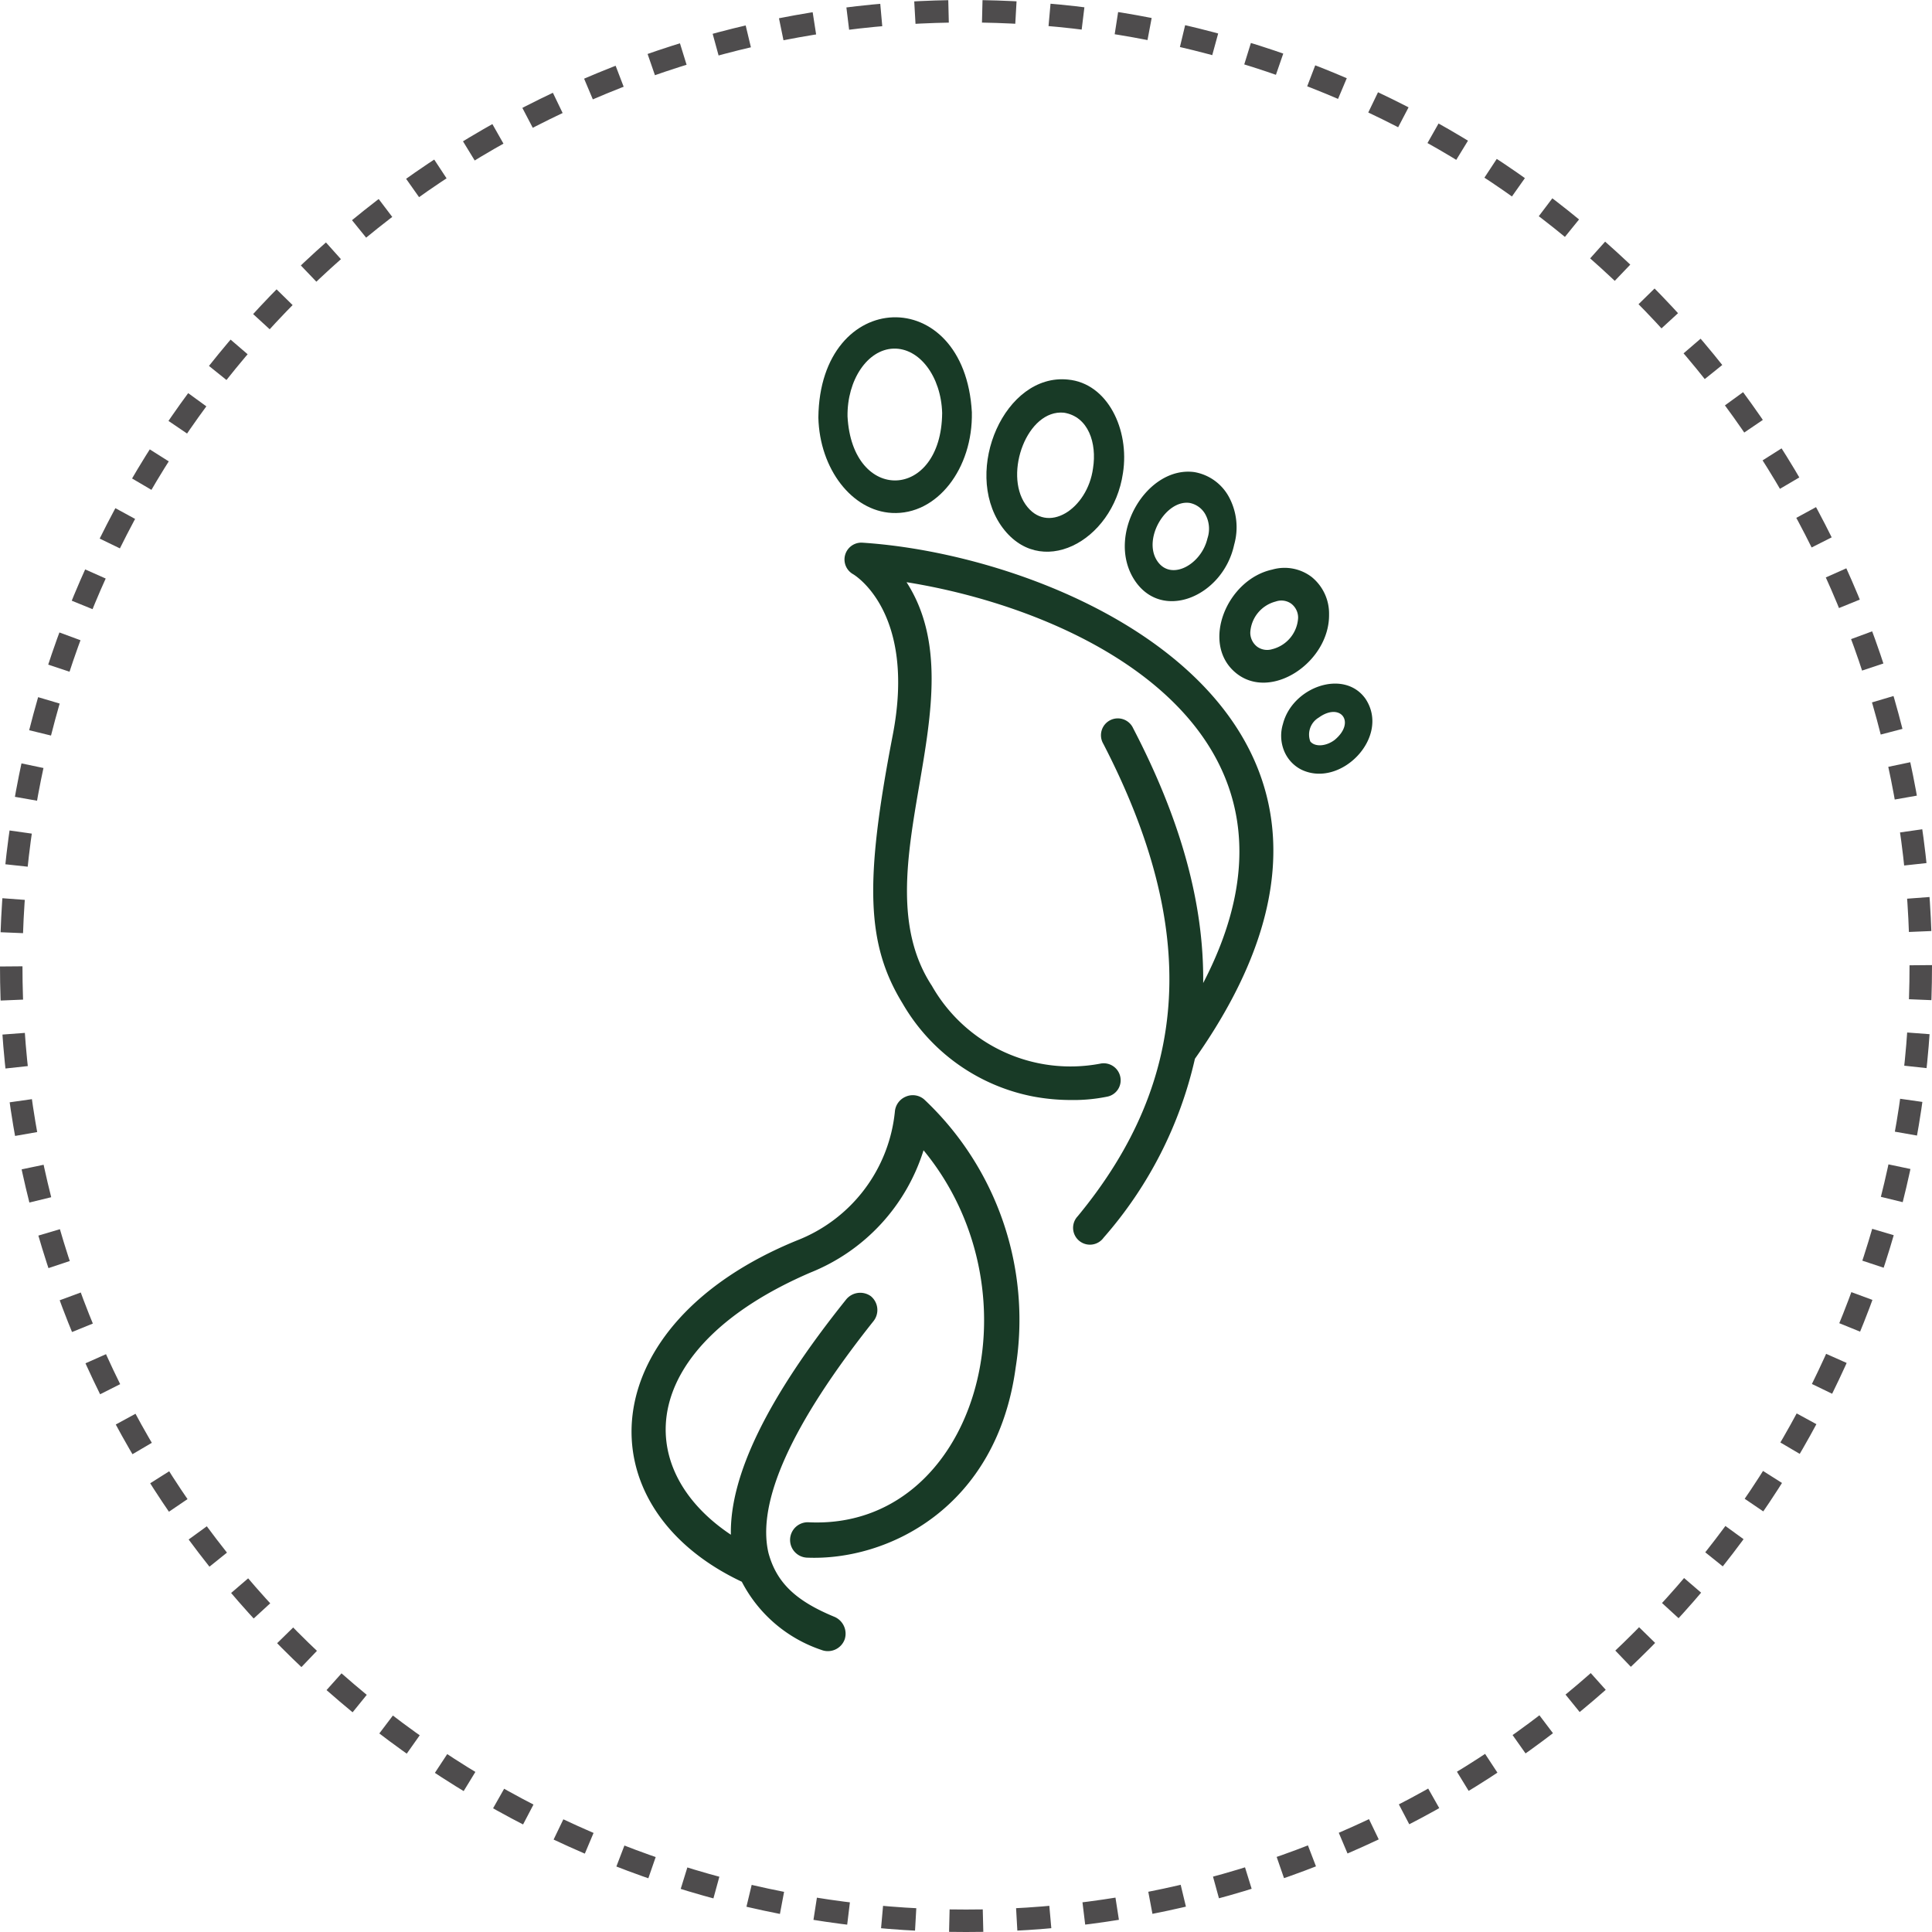
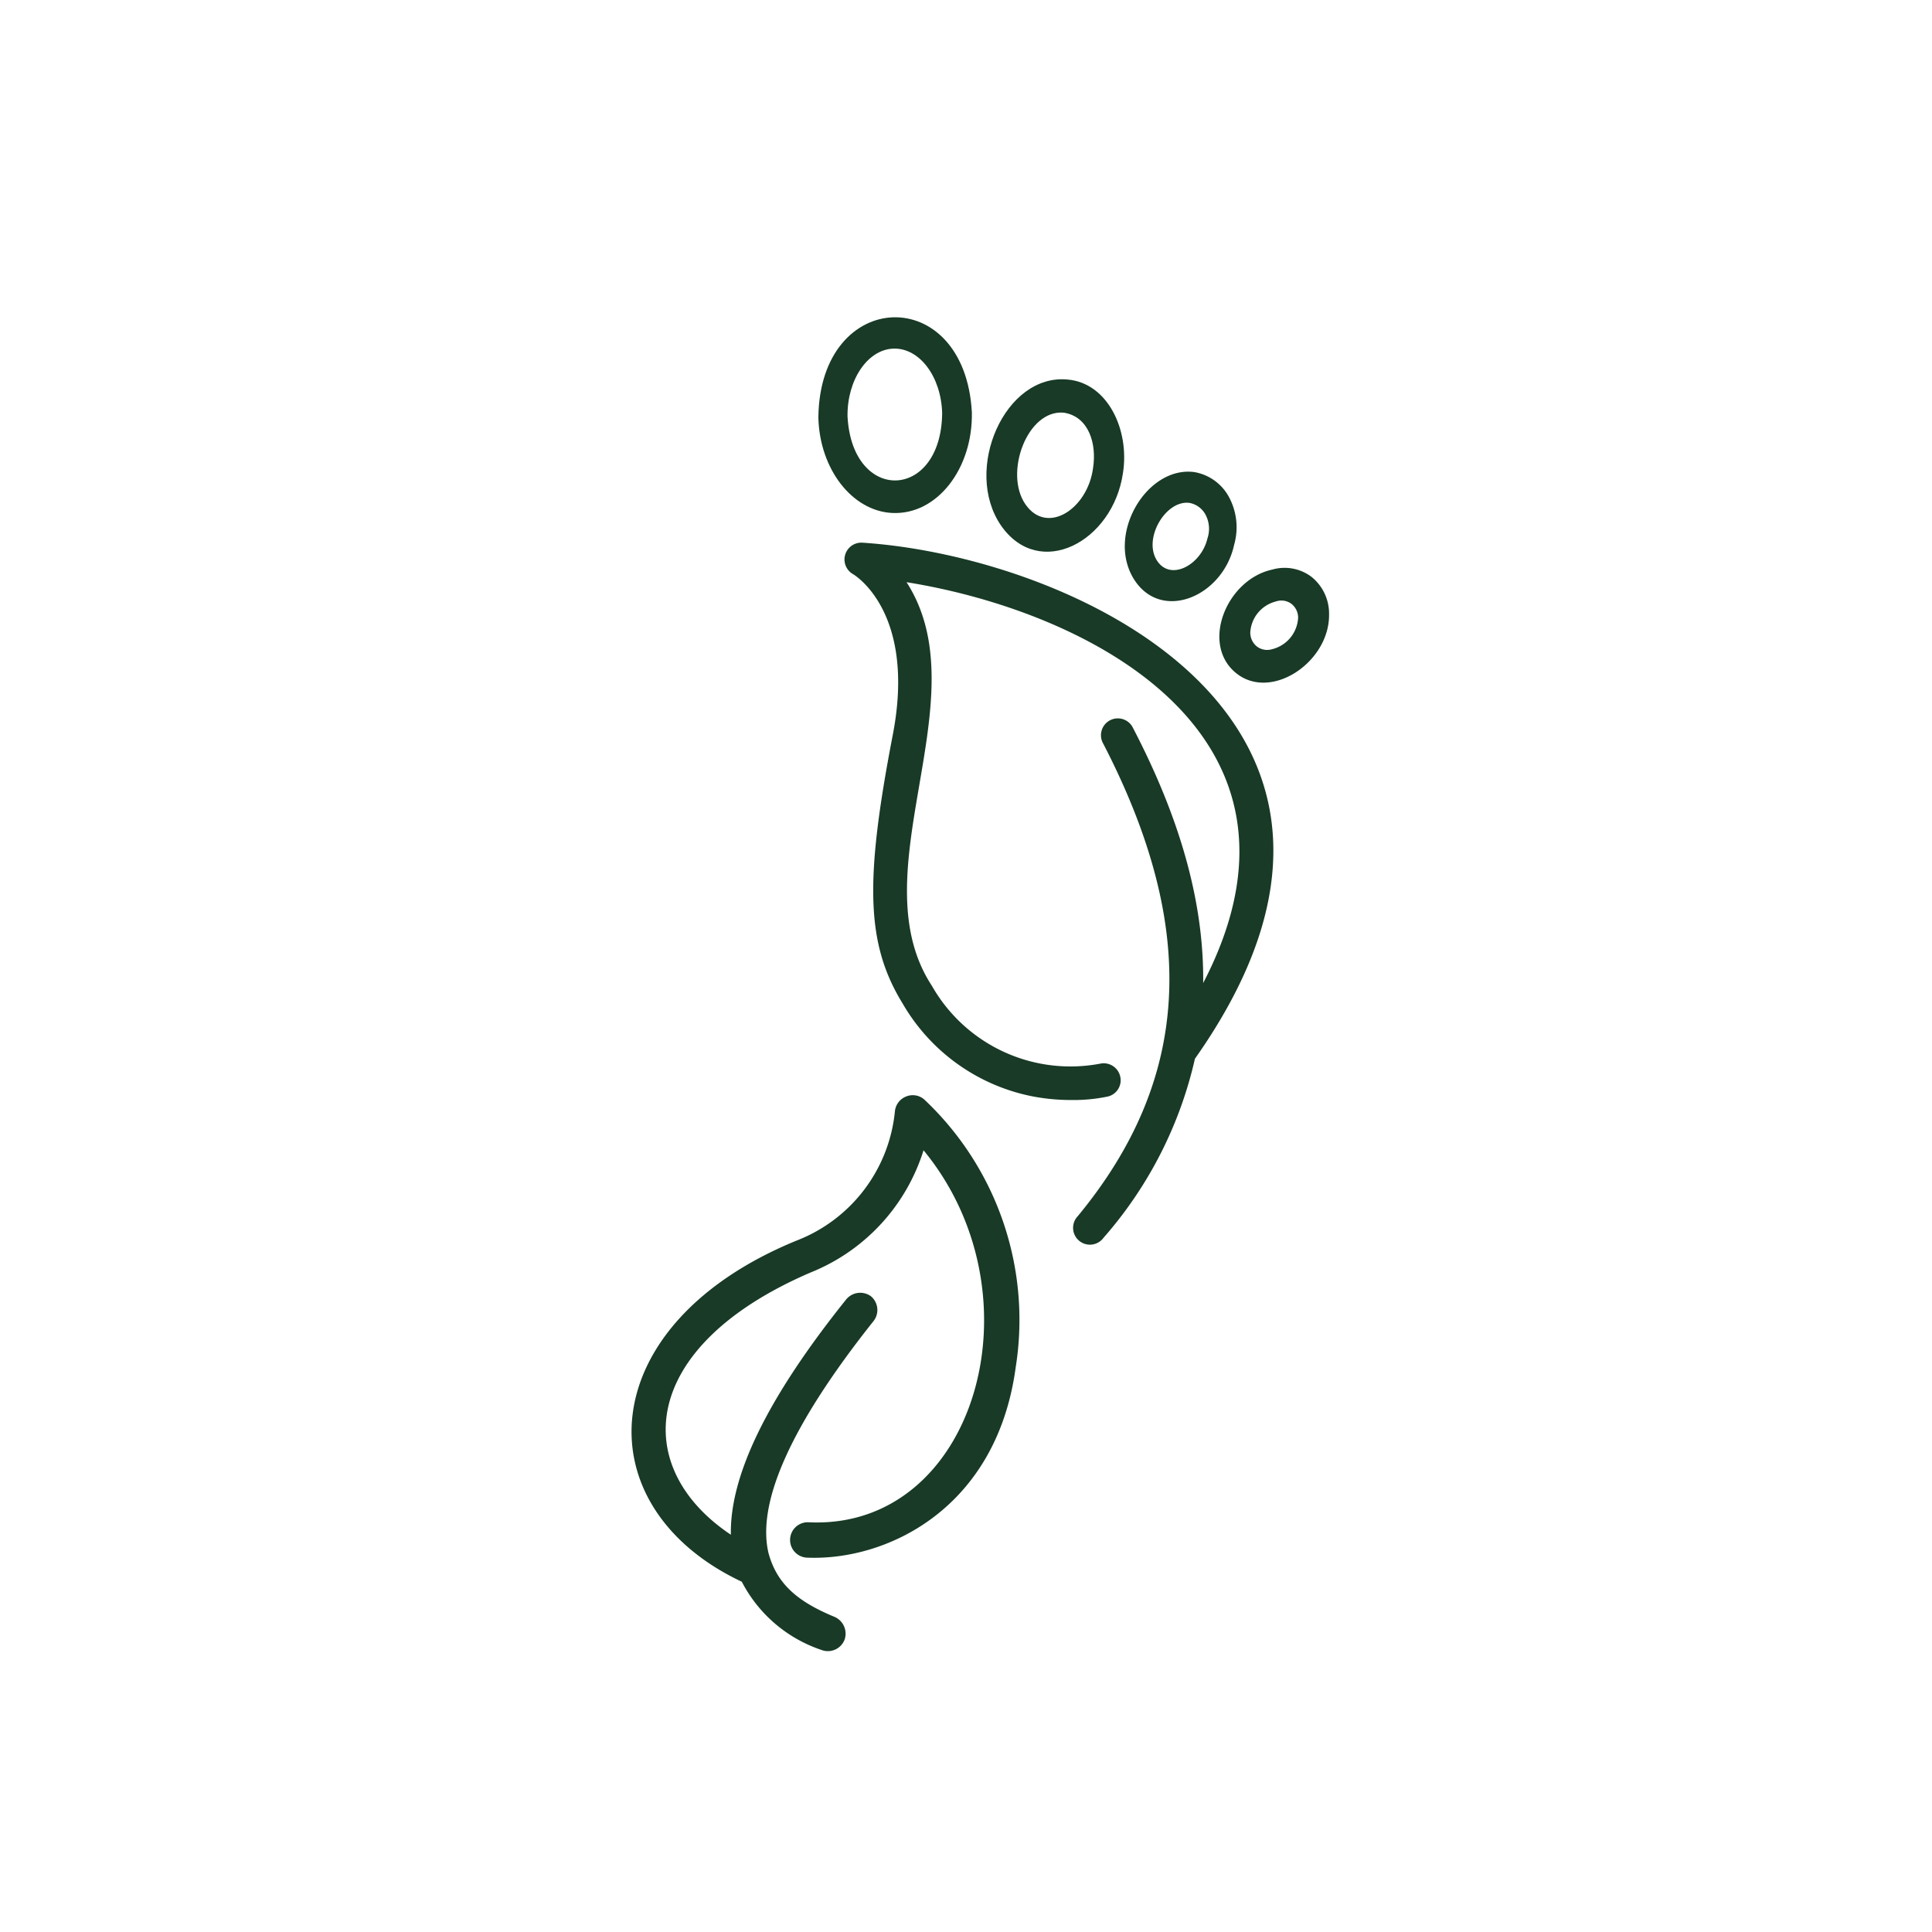
<svg xmlns="http://www.w3.org/2000/svg" width="172" height="172" viewBox="0 0 172 172">
  <g id="Group_15620" data-name="Group 15620" transform="translate(-735 -3536)">
    <g id="noun-eco-footprint-4297130" transform="translate(593.43 3543.976)">
      <path id="Path_55" data-name="Path 55" d="M7,17.417c4.023,0,7-4.332,6.635-9.328C12.387-3.435-.467-2.3.013,9.276.364,13.857,3.446,17.417,7,17.417ZM6.364,2.8c2.317-.2,4.372,2.267,4.634,5.5C11.337,16.1,3.423,16.8,2.6,9.039,2.386,5.8,4.068,3,6.364,2.8Z" transform="translate(214.899 19.931) rotate(3)" fill="#183a26" />
      <path id="Path_56" data-name="Path 56" d="M2.091,13.767c4.134,4.326,10.068-.1,10-6.287,0-3.935-2.612-7.708-6.146-7.469C.324.326-2.043,9.391,2.091,13.767ZM6.058,2.978c2.222,0,3.334,2.238,3.334,4.477.089,3.671-3.112,6.563-5.446,4.112S2.791,3.18,6.058,2.978Z" transform="translate(230.769 24.875) rotate(9)" fill="#183a26" />
      <path id="Path_57" data-name="Path 57" d="M1.548,10.436c3.238,3.348,8.146-.162,8.075-4.924h0a5.684,5.684,0,0,0-1.377-4A4.336,4.336,0,0,0,4.715.01C.509.4-1.68,7.076,1.548,10.436ZM4.929,2.779A2.046,2.046,0,0,1,6.6,3.554,2.685,2.685,0,0,1,7.179,5.5c0,2.421-2.372,4.541-3.981,2.885S2.821,2.952,4.929,2.779Z" transform="translate(243.307 32.983) rotate(13)" fill="#183a26" />
      <path id="Path_58" data-name="Path 58" d="M8.091,1.993A4.194,4.194,0,0,0,5.034.021a3.976,3.976,0,0,0-3.327,1.3c-2.971,2.893-1.933,8.965,2.1,9.515s6.616-5.27,4.285-8.839Zm-2.6,5.3a1.517,1.517,0,0,1-1.276.563,1.574,1.574,0,0,1-1.2-.751A3.021,3.021,0,0,1,3.474,3.57,1.511,1.511,0,0,1,4.742,3a1.565,1.565,0,0,1,1.195.745A3.05,3.05,0,0,1,5.5,7.289Z" transform="matrix(0.848, 0.53, -0.53, 0.848, 254.088, 40.707)" fill="#183a26" />
-       <path id="Path_59" data-name="Path 59" d="M5.747.413C2.847-1.216-.6,2.276.089,5.629A3.573,3.573,0,0,0,1.21,7.718a3.246,3.246,0,0,0,2.132.848c3.88-.01,5.881-6.078,2.4-8.154Zm-.9,4.481c-.445.873-1.314,1.341-1.89,1.065a1.758,1.758,0,0,1-.252-2.236c1.121-2.1,3.173-1.1,2.142,1.171Z" transform="matrix(0.899, 0.438, -0.438, 0.899, 258.172, 51.377)" fill="#183a26" />
      <path id="Path_60" data-name="Path 60" d="M310.5,159.381c21.2-30.074-10.873-44.714-29.575-45.947a1.5,1.5,0,0,0-.86,2.8s5.711,3.267,3.516,14.426c-2.493,12.955-2.344,18.516.9,23.8h0a17.2,17.2,0,0,0,11.633,8.279,18.341,18.341,0,0,0,3.392.311,14.927,14.927,0,0,0,3.242-.311,1.485,1.485,0,0,0,1.1-1.8,1.509,1.509,0,0,0-1.8-1.122,14.19,14.19,0,0,1-14.962-6.933c-6.646-10.137,4.414-25.574-2.257-35.934,16.247,2.606,37.891,13.6,26.409,35.685.075-7.033-1.97-14.488-6.234-22.68a1.5,1.5,0,1,0-2.656,1.385c8.529,16.5,7.793,29.863-2.281,42.057a1.5,1.5,0,1,0,2.307,1.907,36.3,36.3,0,0,0,8.13-15.935Z" transform="translate(-62.552 -73.095)" fill="#183a26" />
      <path id="Path_61" data-name="Path 61" d="M209.994,378.318c-1.093-4.542,2.04-11.492,9.32-20.654a1.592,1.592,0,0,0-.224-2.251,1.618,1.618,0,0,0-2.224.342c-6.99,8.728-10.334,15.639-10.228,20.9-8.925-5.95-8.293-16.718,7.082-23.34h0a17.266,17.266,0,0,0,10.07-10.886c10.65,12.927,4.62,33.8-10.2,33.119h0a1.576,1.576,0,1,0-.21,3.146c7.187.316,16.929-4.41,18.614-16.941a26.933,26.933,0,0,0-8.148-23.852,1.554,1.554,0,0,0-1.659-.237,1.579,1.579,0,0,0-.948,1.316,13.781,13.781,0,0,1-8.728,11.479c-18.271,7.464-19.087,23.695-4.9,30.382h0a12.429,12.429,0,0,0,7.082,6.068,1.592,1.592,0,0,0,2.08-.948,1.632,1.632,0,0,0-.96-2.015c-3.3-1.369-5.081-2.948-5.819-5.634Z" transform="translate(0 -247.999)" fill="#183a26" />
    </g>
    <g id="Ellipse_49" data-name="Ellipse 49" transform="translate(735 3536)" fill="none" stroke="#4e4c4d" stroke-width="2" stroke-dasharray="3">
-       <circle cx="86" cy="86" r="86" stroke="none" />
-       <circle cx="86" cy="86" r="85" fill="none" />
-     </g>
+       </g>
  </g>
</svg>